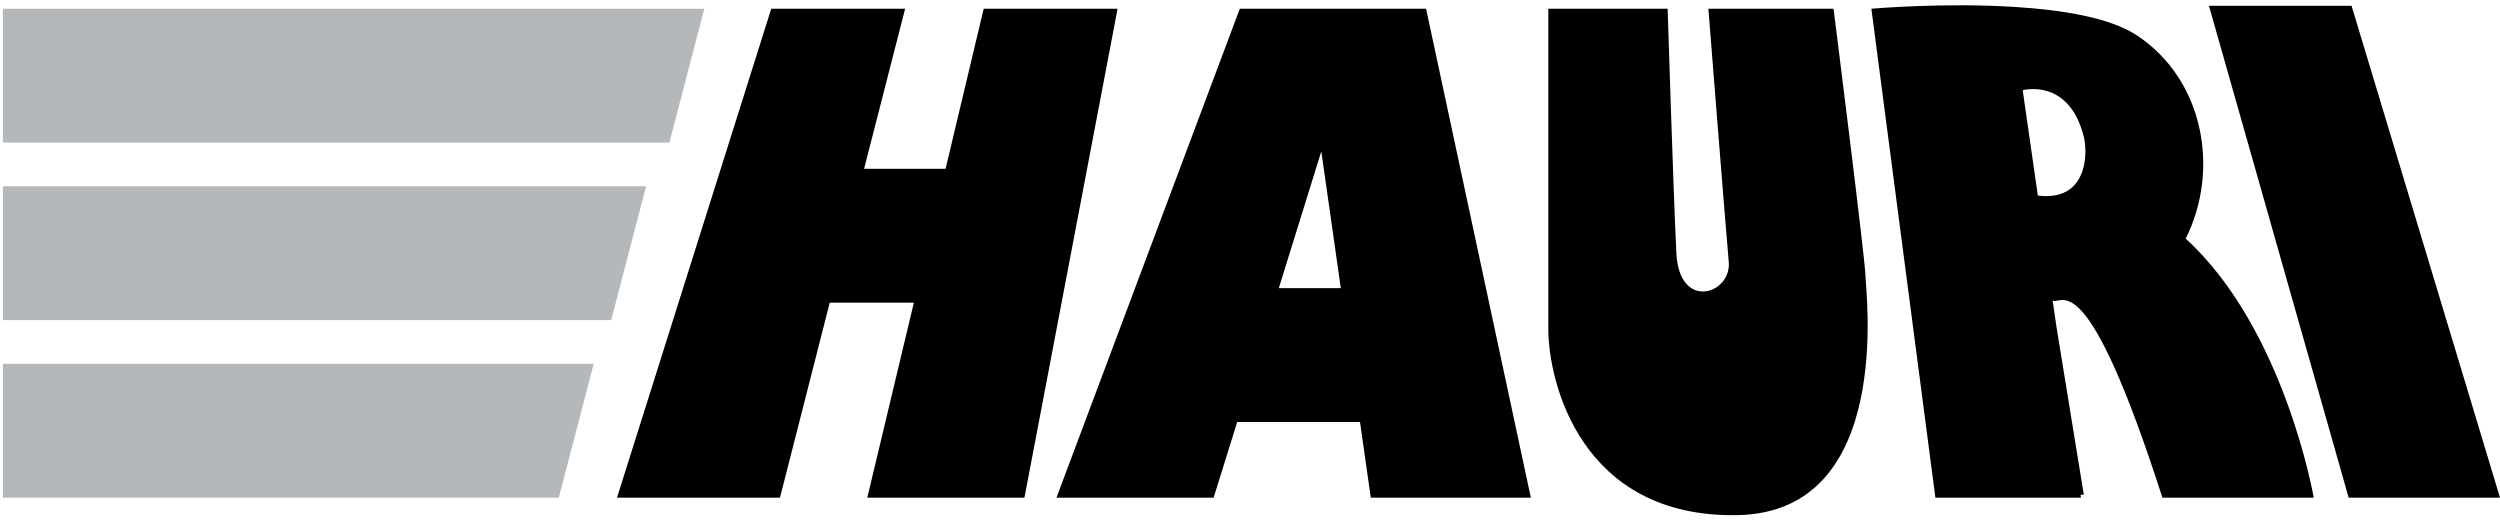
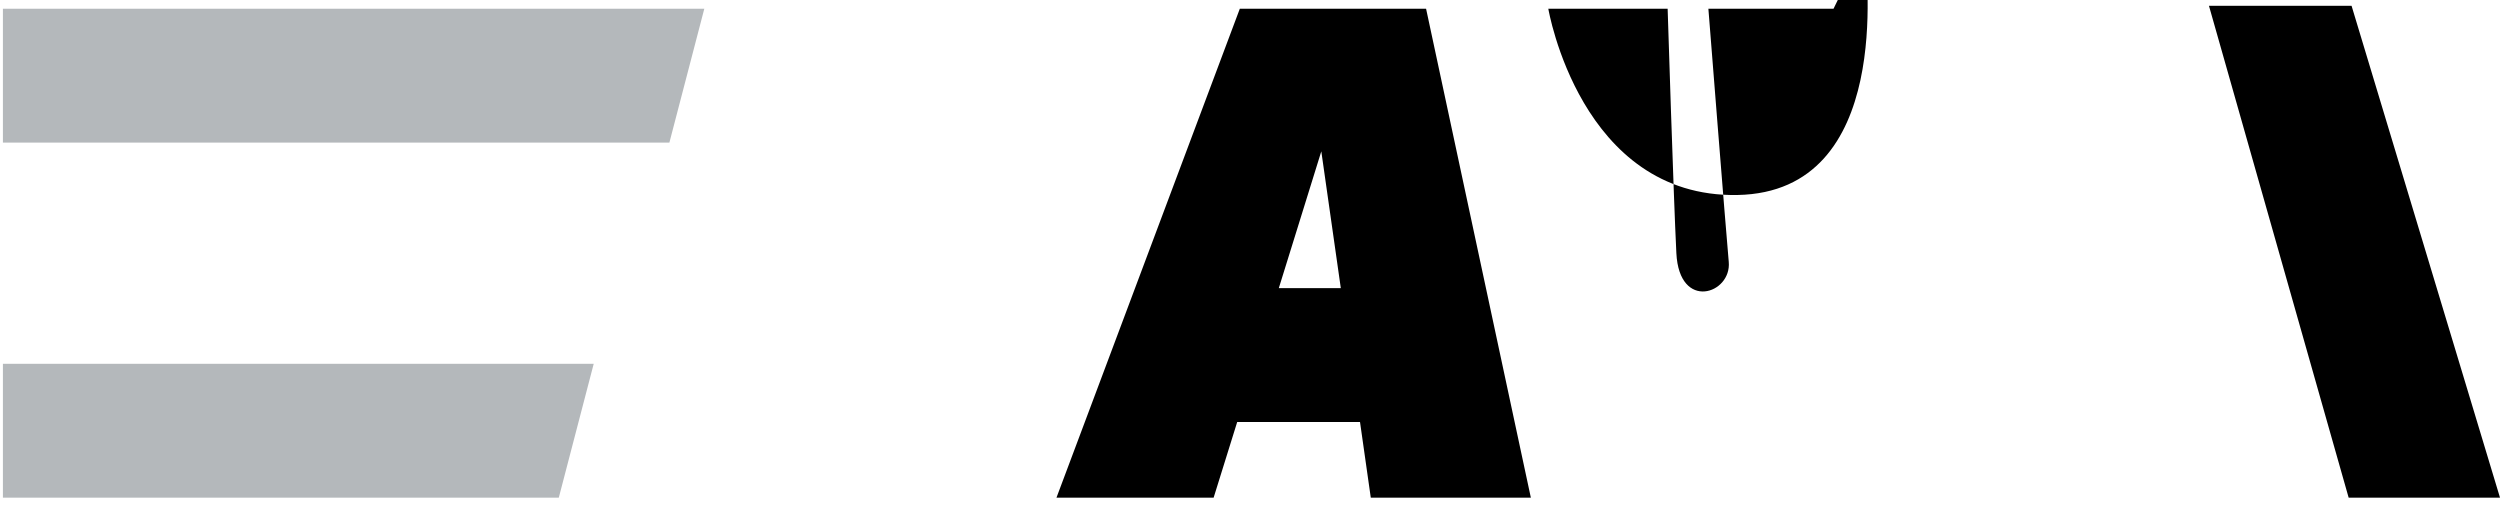
<svg xmlns="http://www.w3.org/2000/svg" version="1.1" id="Ebene_1" x="0px" y="0px" viewBox="0 0 859 179" style="enable-background:new 0 0 859 179;" xml:space="preserve">
  <style type="text/css">
	.st0{fill:#B4B8BB;}
</style>
  <polygon class="st0" points="1,3 1,49 230,49 242,3 " />
-   <polygon class="st0" points="1,64 1,110 210,110 222,64 " />
  <polygon class="st0" points="1,125 1,171 192,171 204,125 " />
-   <polygon points="338,3 324.9,58 296.9,58 311,3 265,3 212,171 268,171 285.1,104 314,104 298,171 352,171 384,3 " />
  <path d="M471,171h55L490,3h-64l-63,168h54l8.1-26h42.2L471,171z M439.4,99L454,52l6.7,47H439.4z" />
-   <path d="M532,3c0,0,0,92,0,110s11,65,65,64s44-77,44-82S630,3,630,3h-43c0,0,6,76,7,87s-17,17-18-3s-3-84-3-84H532z" />
+   <path d="M532,3s11,65,65,64s44-77,44-82S630,3,630,3h-43c0,0,6,76,7,87s-17,17-18-3s-3-84-3-84H532z" />
  <polygon points="807,171 859,171 808,2 759,2 " />
-   <path d="M743,171c46,0,52,0,52,0s-10-58-44-89c12-24,6-55-17-70c-9.1-5.9-25.3-8.6-41.5-9.6C667.8,0.8,643,3,643,3l22,168h50l-0.1-1  h1.1l-9.4-57.7l-1.3-9C708.6,104.8,716.9,89.8,743,171z M695,31c0,0,15.9-4.4,21,16c1.5,6.2,1,22.3-15.8,20.2L695,31z" />
</svg>